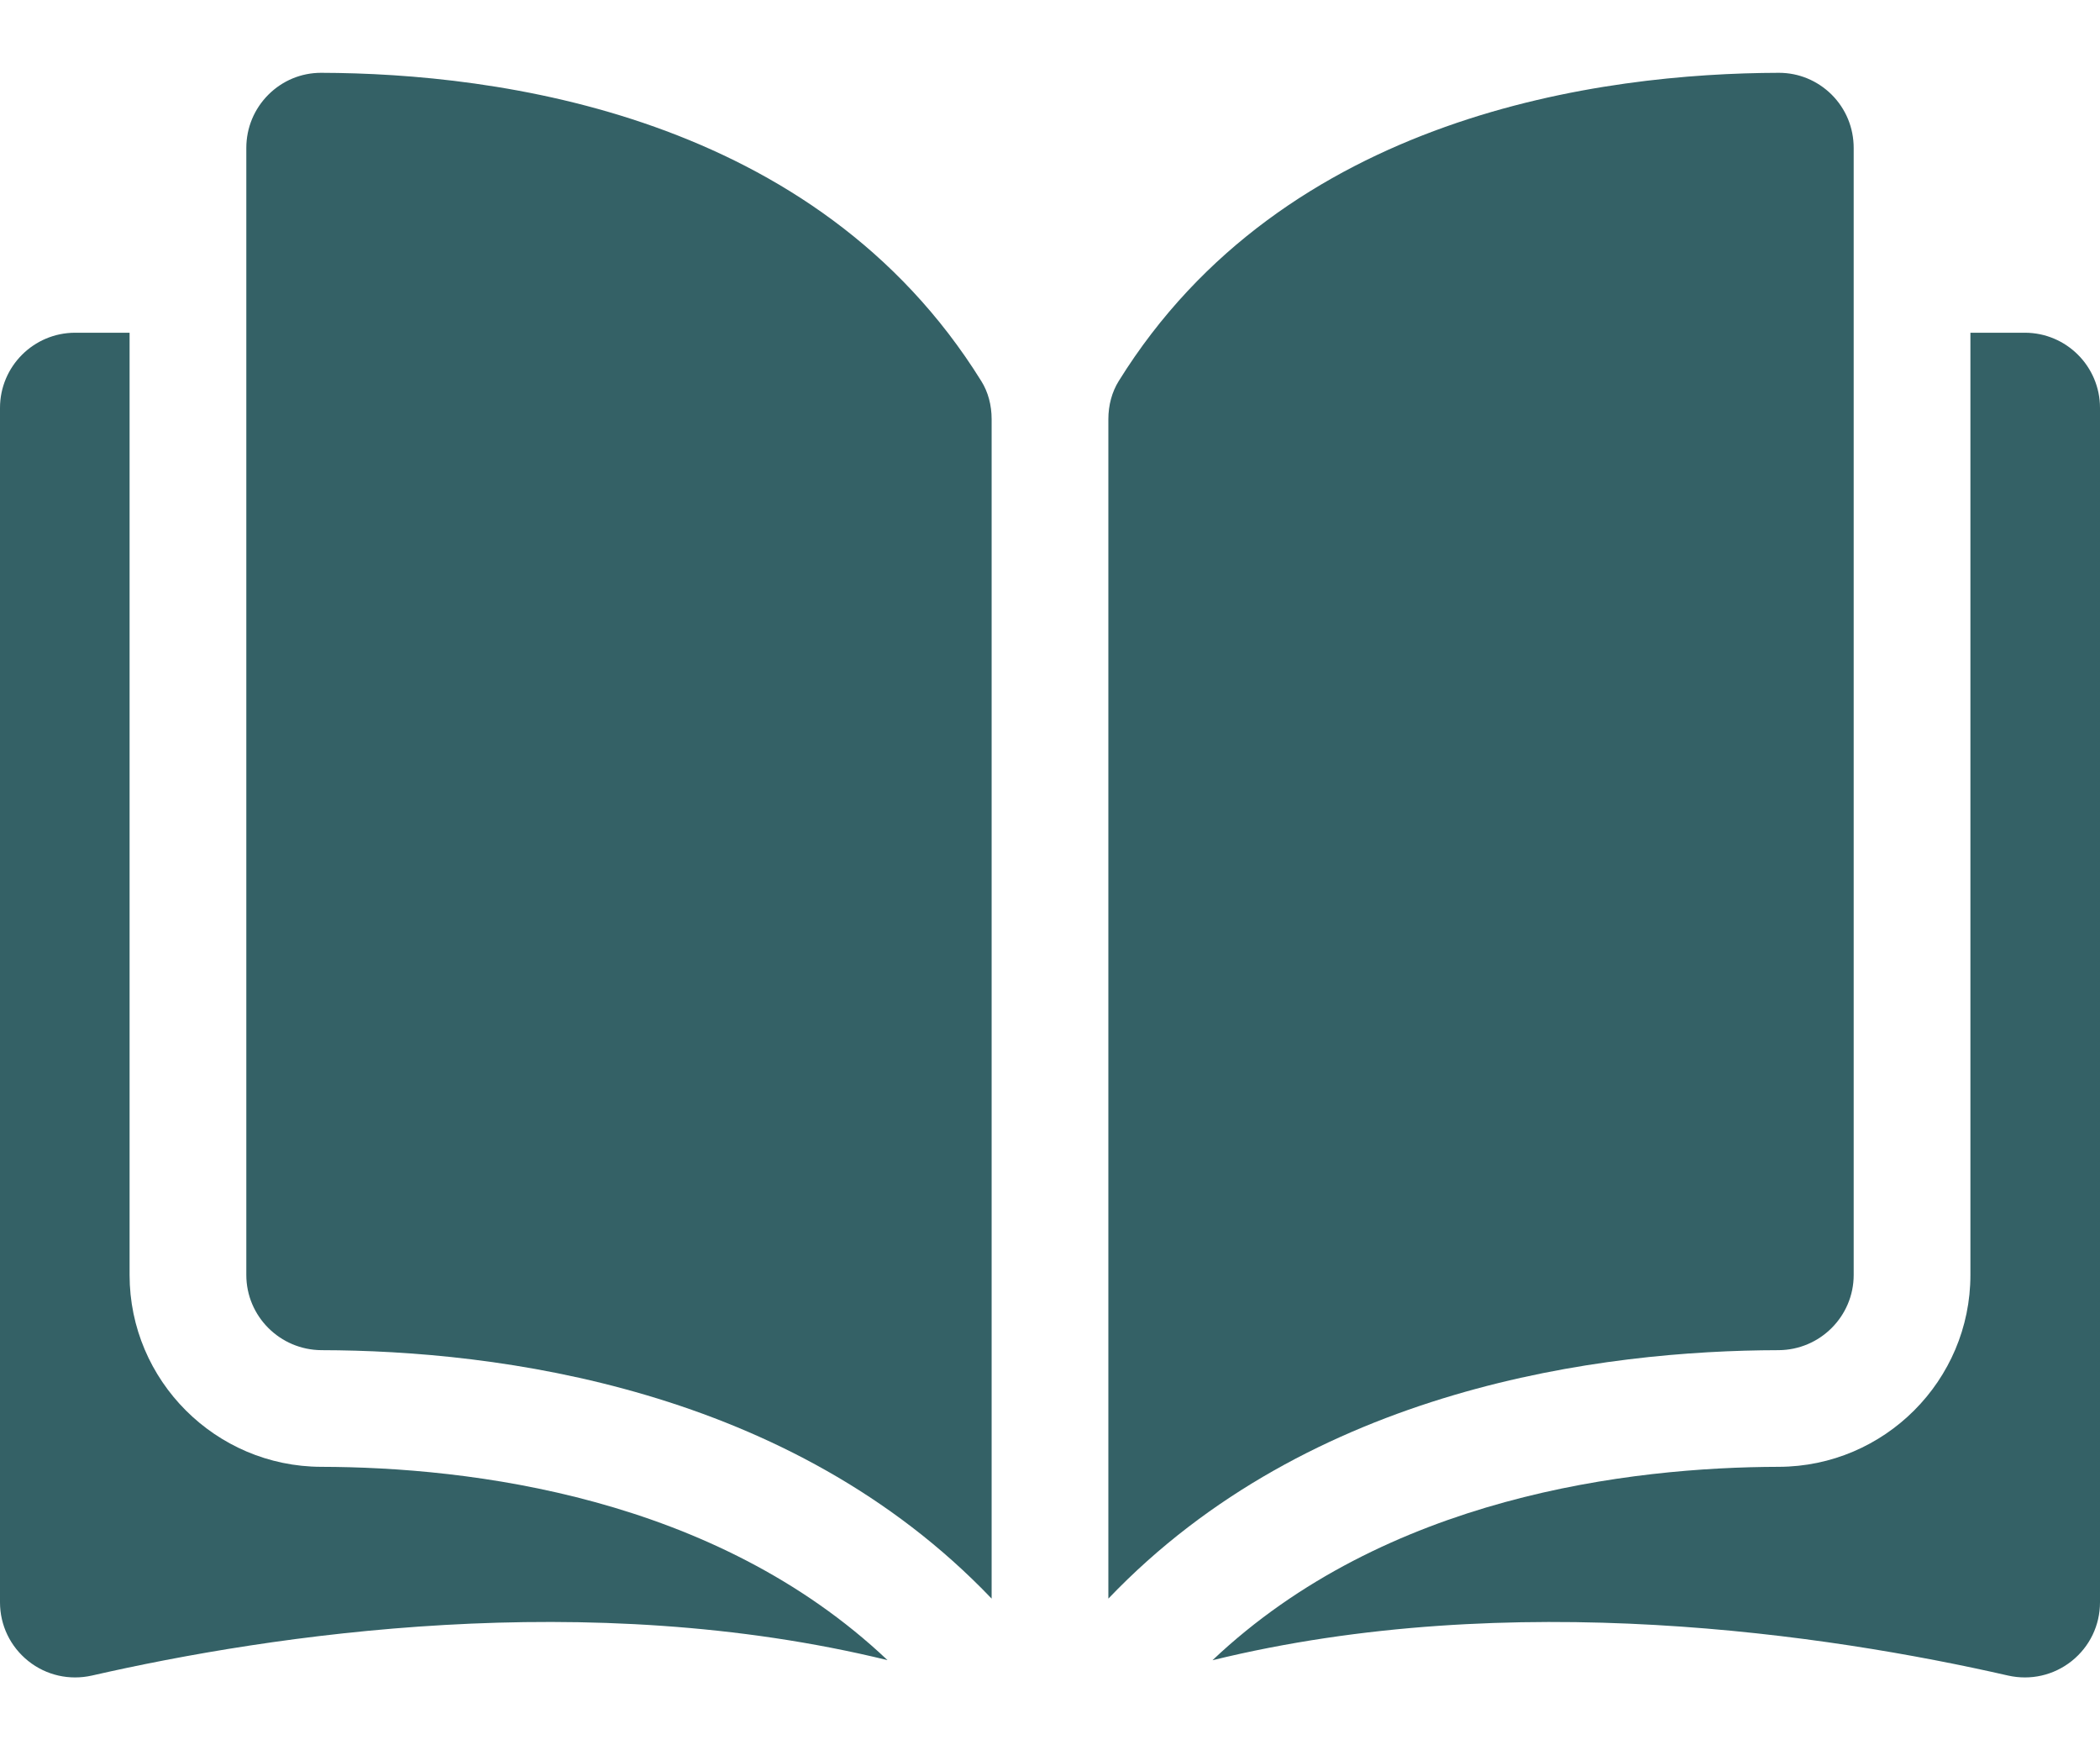
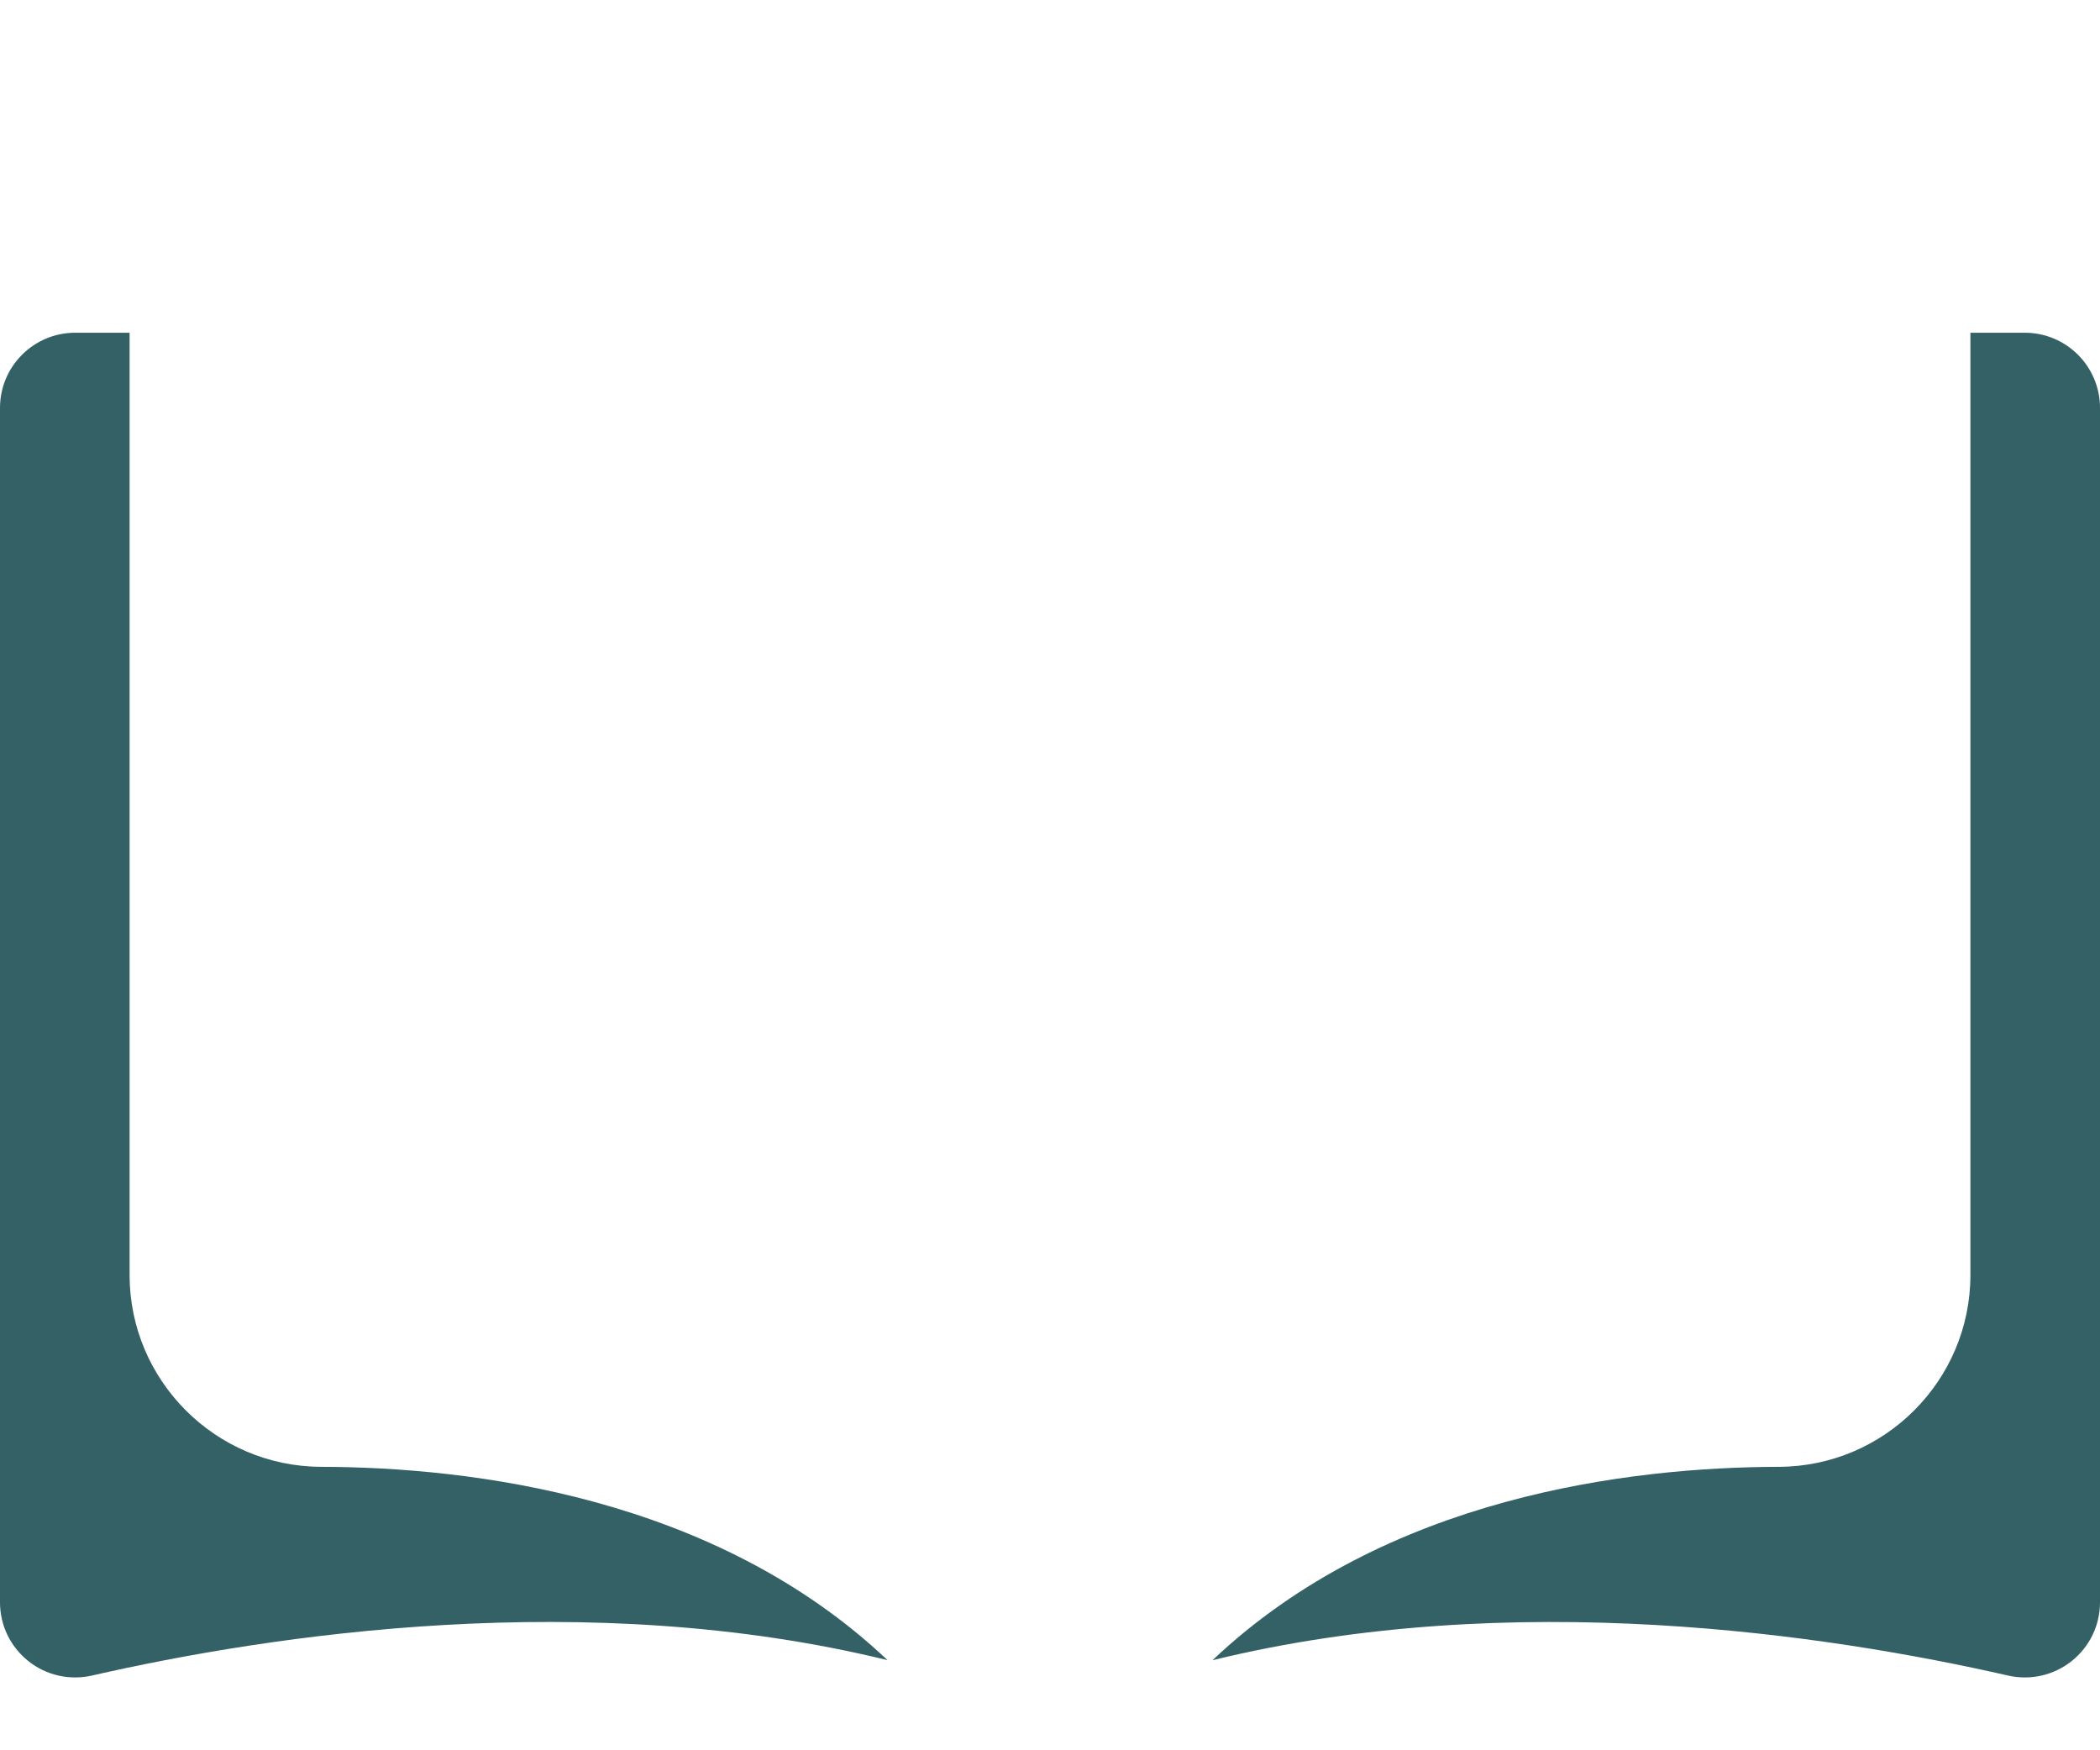
<svg xmlns="http://www.w3.org/2000/svg" width="24" height="20" viewBox="0 0 24 20" fill="none">
-   <path d="M3.671 0.832H3.669C3.442 0.832 3.229 0.921 3.068 1.081C2.905 1.244 2.815 1.46 2.815 1.691V14.569C2.815 15.041 3.2 15.426 3.675 15.428C5.674 15.432 9.023 15.849 11.333 18.267V4.79C11.333 4.63 11.293 4.479 11.215 4.355C9.319 1.301 5.675 0.837 3.671 0.832Z" fill="#346166" />
-   <path d="M21.185 14.569V1.691C21.185 1.46 21.096 1.244 20.933 1.081C20.771 0.921 20.558 0.832 20.331 0.832H20.329C18.325 0.837 14.681 1.301 12.785 4.355C12.708 4.479 12.667 4.63 12.667 4.79V18.267C14.977 15.849 18.326 15.432 20.326 15.428C20.8 15.426 21.185 15.041 21.185 14.569Z" fill="#346166" />
  <path d="M23.141 3.802H22.519V14.569C22.519 15.775 21.536 16.758 20.329 16.761C18.633 16.765 15.837 17.096 13.857 18.971C17.282 18.132 20.892 18.677 22.949 19.146C23.206 19.204 23.471 19.144 23.677 18.98C23.882 18.816 24 18.572 24 18.309V4.661C24 4.187 23.615 3.802 23.141 3.802Z" fill="#346166" />
  <path d="M1.481 14.569V3.802H0.859C0.385 3.802 0 4.187 0 4.661V18.309C0 18.572 0.118 18.816 0.323 18.98C0.528 19.144 0.794 19.204 1.051 19.146C3.108 18.677 6.718 18.132 10.143 18.97C8.163 17.096 5.367 16.765 3.671 16.761C2.464 16.758 1.481 15.775 1.481 14.569Z" fill="#346166" />
</svg>